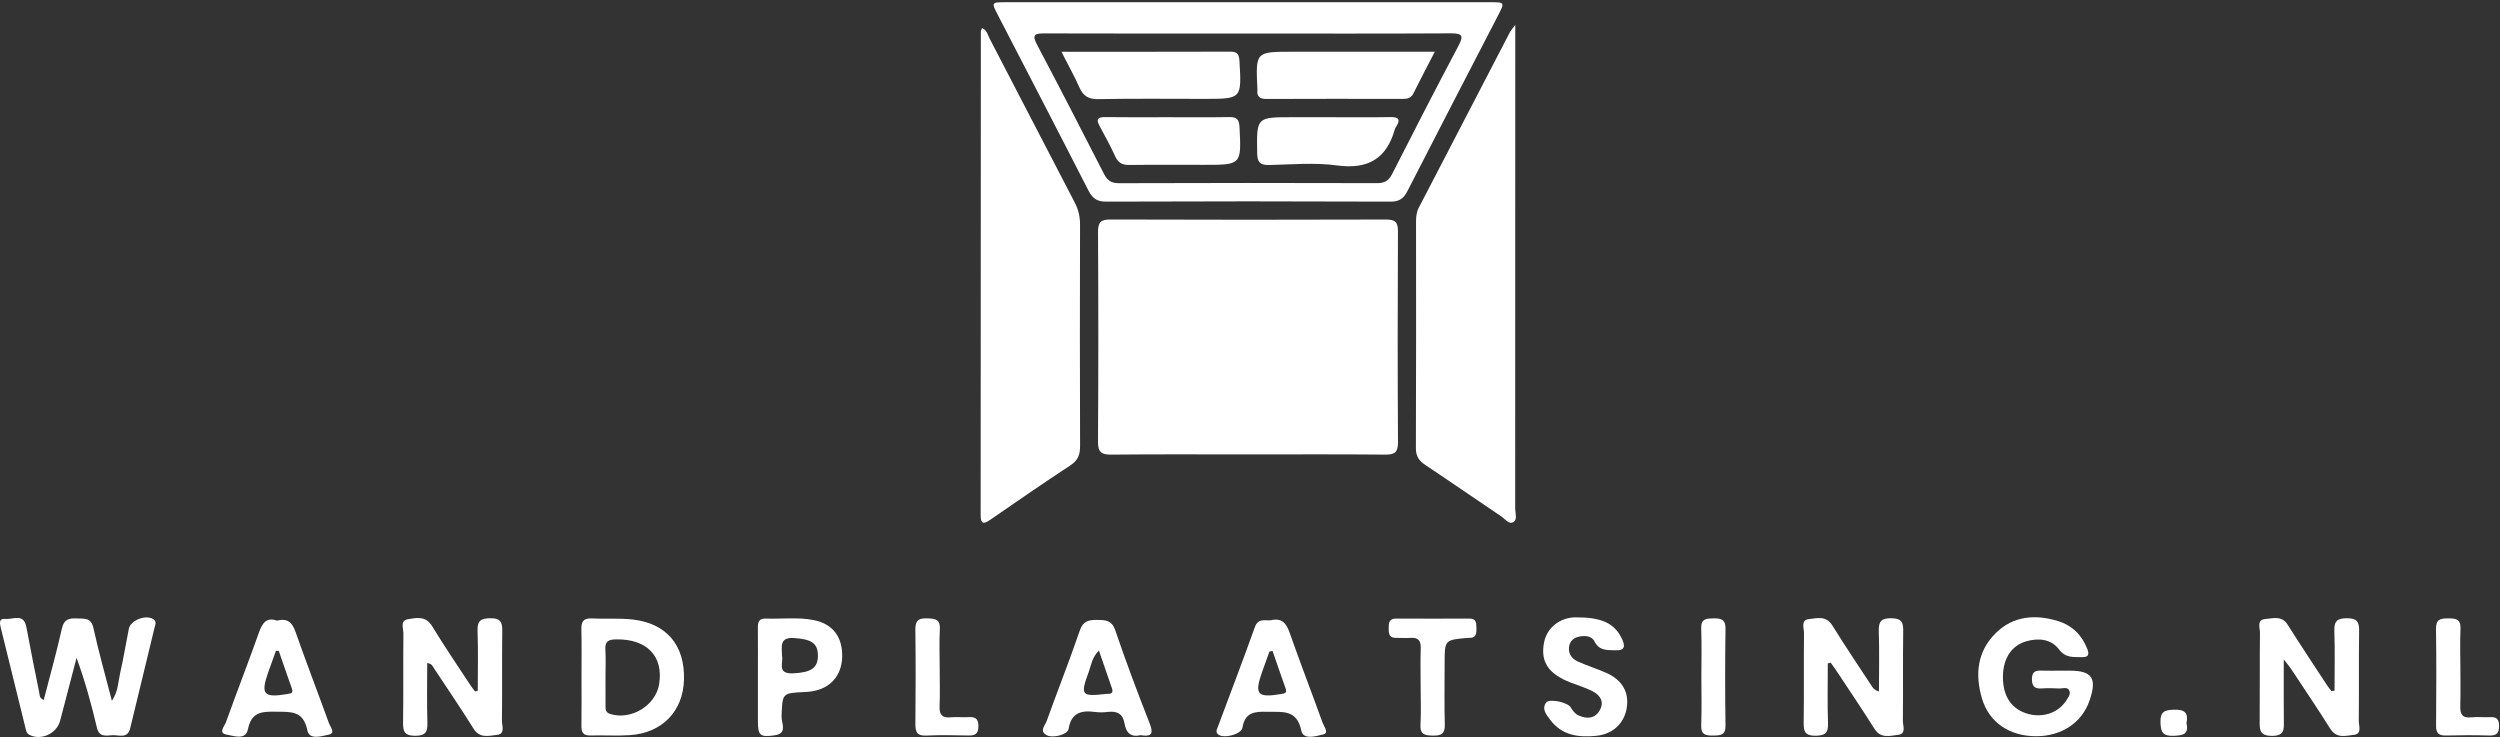
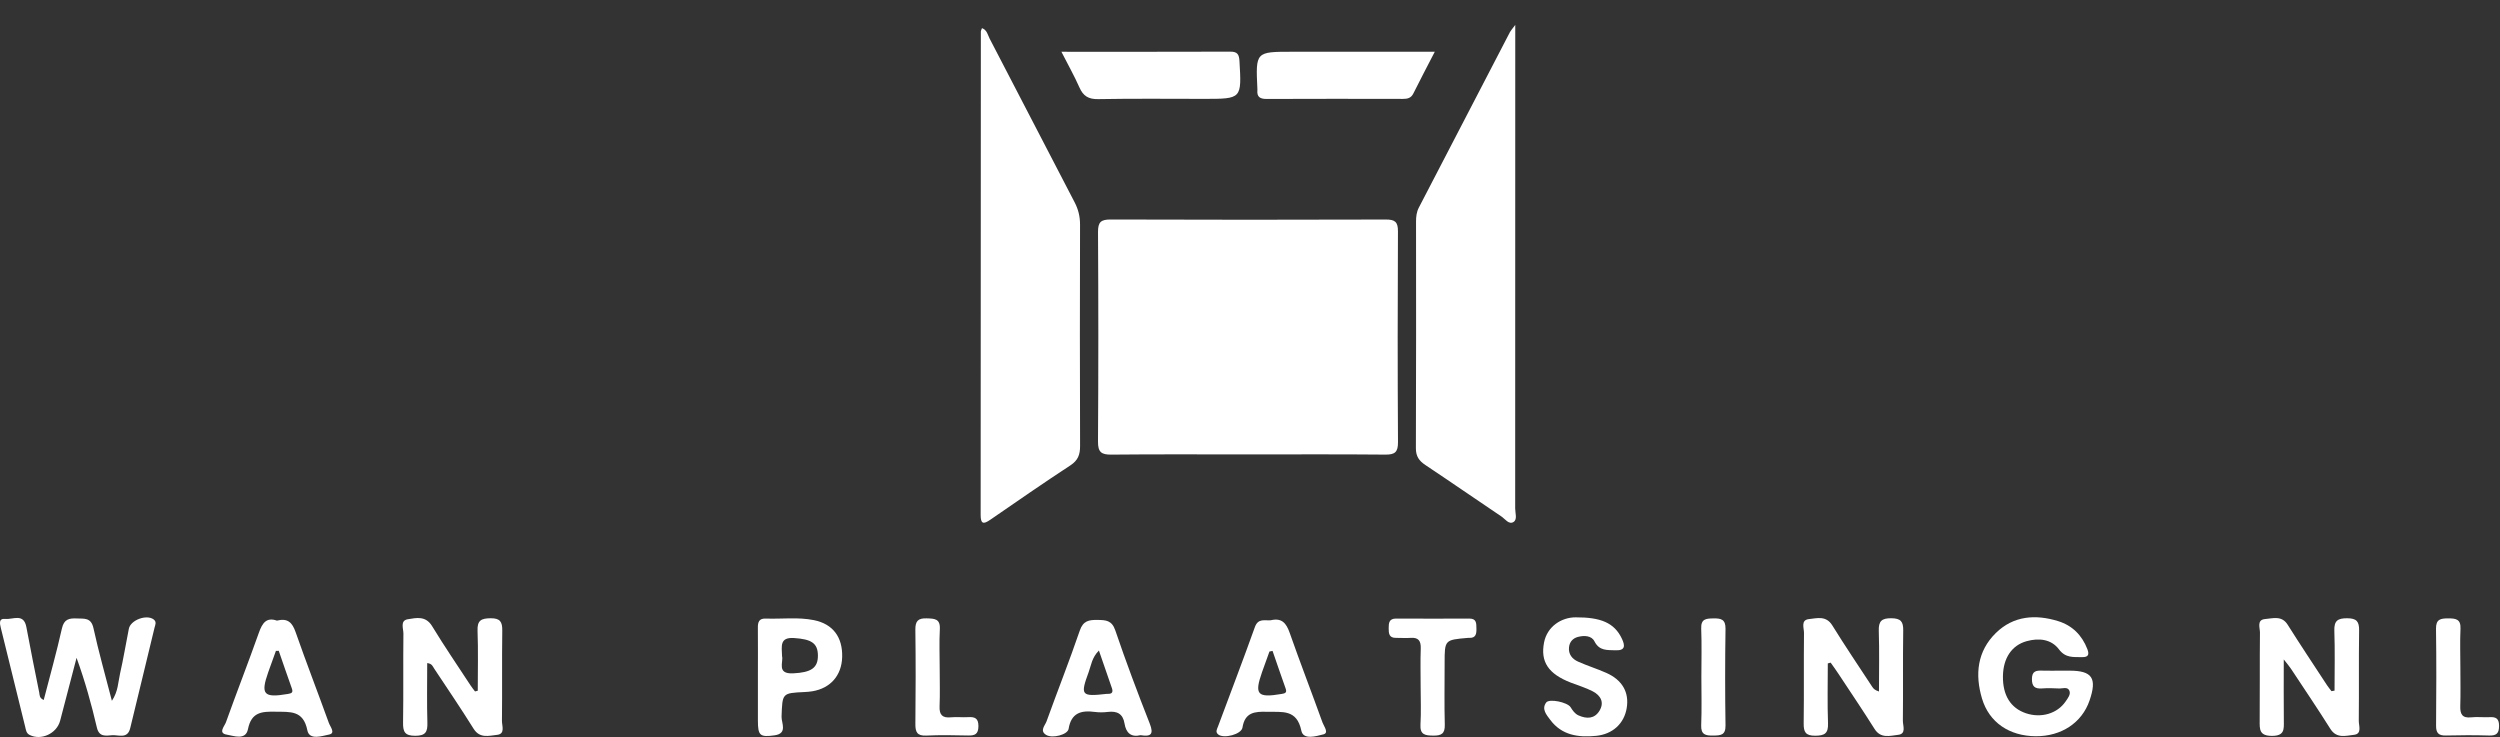
<svg xmlns="http://www.w3.org/2000/svg" width="1065" height="314" viewBox="0 0 1065 314" fill="none">
  <rect x="0" y="0" width="1065" height="314" fill="#333333" stroke="none" />
  <path fill-rule="evenodd" clip-rule="evenodd" d="M595.545 188.367C595.363 158.407 595.381 128.452 595.527 98.496C595.545 94.503 594.207 93.511 590.4 93.519C551.321 93.64 512.239 93.65 473.158 93.509C469.074 93.493 467.73 94.531 467.756 98.792C467.931 128.562 467.943 158.332 467.746 188.1C467.715 192.625 469.181 193.714 473.456 193.668C492.808 193.473 512.165 193.583 531.517 193.583C551.056 193.583 570.599 193.483 590.138 193.663C594.207 193.704 595.571 192.641 595.545 188.367Z" fill="white" />
  <path fill-rule="evenodd" clip-rule="evenodd" d="M460.114 189.986C459.999 158.567 460.012 127.14 460.099 95.715C460.107 92.254 459.367 89.205 457.774 86.149C445.663 62.915 433.668 39.621 421.554 16.389C420.765 14.874 420.516 12.809 418.325 11.982C418.135 12.56 417.845 13.028 417.842 13.498C417.814 82.112 417.819 150.726 417.758 219.337C417.755 223.19 418.888 223.464 421.831 221.433C433.156 213.628 444.469 205.788 455.974 198.255C459.238 196.121 460.13 193.668 460.114 189.986Z" fill="white" />
  <path fill-rule="evenodd" clip-rule="evenodd" d="M645.5 17.879C645.5 16.027 645.5 14.181 645.5 10.616C644.056 12.55 643.563 13.053 643.252 13.652C630.306 38.571 617.386 63.5 604.437 88.414C603.456 90.299 603.233 92.261 603.233 94.344C603.253 126.536 603.302 158.728 603.169 190.921C603.153 194.398 604.517 196.309 607.23 198.114C618.072 205.328 628.773 212.75 639.587 220.008C641.184 221.081 642.785 223.603 644.752 222.371C646.488 221.282 645.466 218.588 645.466 216.623C645.507 150.377 645.5 84.13 645.5 17.879Z" fill="white" />
-   <path fill-rule="evenodd" clip-rule="evenodd" d="M463.631 81.085C465.359 84.464 467.247 85.91 471.229 85.895C511.605 85.733 551.984 85.733 592.363 85.895C596.146 85.91 597.952 84.546 599.581 81.364C612.37 56.376 625.316 31.465 638.202 6.525C641.064 0.988 641.043 0.947 634.94 0.944C600.703 0.937 566.466 0.939 532.226 0.942C497.616 0.942 463.007 0.932 428.397 0.947C422.358 0.952 422.319 1.021 425.014 6.24C437.898 31.182 450.865 56.081 463.631 81.085ZM444.954 14.227C473.795 14.327 502.635 14.281 531.476 14.281C560.316 14.281 589.16 14.368 617.998 14.199C623.073 14.165 623.556 15.277 621.247 19.636C611.668 37.703 602.313 55.891 593.051 74.125C591.566 77.05 589.784 78.031 586.573 78.023C549.916 77.923 513.262 77.908 476.607 78.044C473.235 78.054 471.647 76.724 470.23 73.955C460.828 55.582 451.394 37.223 441.746 18.981C439.445 14.62 441.001 14.212 444.954 14.227Z" fill="white" />
  <path fill-rule="evenodd" clip-rule="evenodd" d="M65.411 263.841C62.378 261.64 55.633 264.142 54.893 267.84C53.616 274.209 52.584 280.635 51.137 286.965C50.318 290.55 50.377 294.49 47.665 298.553C44.847 287.607 42.014 277.661 39.81 267.578C38.805 262.989 35.887 263.6 32.746 263.464C29.468 263.317 27.27 263.731 26.373 267.737C24.108 277.864 21.29 287.867 18.624 298.199C16.692 297.341 16.921 296.082 16.715 295.042C14.868 285.753 12.947 276.477 11.239 267.165C10.119 261.055 5.488 264.001 2.318 263.654C-0.69 263.323 -0.068 265.76 0.371 267.558C3.81 281.629 7.278 295.692 10.761 309.753C11.067 310.978 11.177 312.331 12.541 313.043C17.468 315.616 24.203 312.506 25.618 307.023C27.925 298.086 30.28 289.161 32.615 280.232C36.234 290.193 38.954 300.019 41.269 309.935C42.232 314.057 45.093 313.412 47.726 313.204C50.534 312.989 54.33 314.941 55.478 310.164C58.913 295.903 62.424 281.662 65.832 267.393C66.105 266.266 66.868 264.899 65.411 263.841Z" fill="white" />
  <path fill-rule="evenodd" clip-rule="evenodd" d="M213.965 268.623C214.014 264.886 213.051 263.335 208.987 263.376C205.042 263.417 203.272 264.254 203.434 268.654C203.75 277.17 203.526 285.714 203.526 294.251C203.136 294.351 202.748 294.451 202.358 294.551C201.721 293.699 201.037 292.877 200.457 291.988C194.96 283.59 189.283 275.3 184.072 266.728C181.333 262.223 177.331 263.217 173.73 263.797C170.324 264.355 171.876 267.791 171.853 269.917C171.704 282.558 171.904 295.209 171.706 307.849C171.644 311.776 172.474 313.448 176.892 313.443C181.29 313.438 182.186 311.812 182.068 307.86C181.816 299.428 181.991 290.987 181.991 282.473C184.069 282.694 184.369 283.932 184.942 284.795C190.593 293.311 196.339 301.778 201.754 310.446C204.418 314.709 208.325 313.399 211.73 313.05C215.332 312.677 213.809 309.213 213.832 307.115C213.973 294.284 213.796 281.454 213.965 268.623Z" fill="white" />
  <path fill-rule="evenodd" clip-rule="evenodd" d="M1004.98 268.588C1005.04 264.756 1003.9 263.4 999.94 263.377C995.904 263.356 994.281 264.386 994.43 268.693C994.725 277.191 994.517 285.702 994.517 294.205C994.083 294.285 993.649 294.362 993.215 294.442C992.562 293.574 991.861 292.741 991.268 291.837C985.668 283.285 979.989 274.777 974.541 266.125C972.021 262.116 968.271 263.446 965.006 263.703C961.246 263.998 962.766 267.435 962.741 269.517C962.599 281.973 962.741 294.431 962.625 306.887C962.589 310.719 962.432 313.513 967.924 313.482C973.223 313.456 972.946 310.698 972.91 307.151C972.825 298.931 972.882 290.705 972.882 280.912C974.626 283.154 975.337 283.963 975.925 284.849C981.561 293.381 987.294 301.853 992.742 310.506C995.406 314.733 999.346 313.41 1002.75 313.038C1006.32 312.653 1004.82 309.191 1004.84 307.075C1004.98 294.249 1004.8 281.418 1004.98 268.588Z" fill="white" />
  <path fill-rule="evenodd" clip-rule="evenodd" d="M810.77 268.583C810.827 264.761 809.712 263.426 805.759 263.372C801.6 263.32 800.221 264.592 800.36 268.778C800.64 277.371 800.444 285.977 800.444 294.575C798.677 294.023 798.073 293.35 797.585 292.603C791.881 283.899 786.037 275.278 780.566 266.43C777.92 262.147 774.057 263.372 770.63 263.731C766.998 264.117 768.527 267.553 768.503 269.656C768.362 282.482 768.539 295.312 768.367 308.138C768.319 311.821 769.153 313.431 773.263 313.415C777.286 313.4 778.891 312.447 778.734 308.122C778.423 299.629 778.642 291.124 778.642 282.62C779.048 282.505 779.448 282.394 779.857 282.279C780.902 283.773 781.986 285.237 782.99 286.758C788.21 294.673 793.524 302.529 798.574 310.544C801.233 314.769 805.209 313.408 808.607 313.038C812.193 312.642 810.598 309.16 810.624 307.064C810.773 294.239 810.578 281.408 810.77 268.583Z" fill="white" />
  <path fill-rule="evenodd" clip-rule="evenodd" d="M881.569 285.702C880.454 285.702 879.337 285.702 878.222 285.702C875.435 285.707 872.646 285.767 869.862 285.687C867.37 285.618 865.633 285.892 865.603 289.182C865.569 292.433 866.807 293.481 869.859 293.276C872.263 293.111 874.696 293.14 877.1 293.286C878.646 293.376 880.799 292.403 881.567 294.265C882.209 295.816 880.907 297.416 879.966 298.795C876.445 303.985 869.561 306.032 863.065 303.852C856.533 301.651 853.147 296.216 853.25 288.085C853.348 280.355 857.016 274.888 863.363 273.139C868.595 271.693 873.84 272.276 877.108 276.616C879.964 280.414 883.298 279.852 886.907 279.937C889.576 280.006 890.133 278.922 889.216 276.537C886.935 270.589 882.771 266.459 876.792 264.605C867.162 261.626 857.776 262.283 850.258 269.631C842.285 277.425 841.283 287.313 844.327 297.56C847.36 307.758 855.981 313.552 867.19 313.631C878.143 313.706 886.891 307.907 890.148 298.422C893.426 288.861 891.292 285.702 881.569 285.702Z" fill="white" />
-   <path fill-rule="evenodd" clip-rule="evenodd" d="M269.838 263.952C263.974 263.241 257.971 263.752 252.045 263.462C248.513 263.287 247.589 264.83 247.671 268.077C247.838 274.759 247.722 281.449 247.725 288.131C247.725 295.189 247.791 302.246 247.694 309.304C247.655 312.046 248.503 313.397 251.498 313.312C257.064 313.156 262.659 313.538 268.207 313.182C282.072 312.298 291.024 303.009 291.381 289.495C291.764 275.034 284.114 265.688 269.838 263.952ZM280.78 291.511C279.291 300.615 268.785 306.925 259.946 304.152C257.997 303.541 257.958 302.226 257.953 300.726C257.935 296.447 257.948 292.174 257.943 287.9C257.937 284.179 258.128 280.453 257.884 276.749C257.65 273.187 259.24 272.419 262.479 272.371C275.571 272.15 282.738 279.528 280.78 291.511Z" fill="white" />
  <path fill-rule="evenodd" clip-rule="evenodd" d="M475.113 268.531C473.641 264.206 471.034 264.132 467.515 264.091C463.916 264.05 461.432 264.401 459.988 268.626C455.547 281.619 450.479 294.388 445.822 307.311C445.188 309.072 442.776 311.314 445.666 313.074C448.304 314.684 454.82 312.999 455.229 310.485C456.331 303.692 460.548 302.505 466.372 303.281C468.195 303.528 470.104 303.507 471.935 303.281C475.86 302.803 478.38 304.054 479.05 308.222C479.68 312.139 481.776 314.191 485.878 313.184C490.334 313.901 491.588 312.809 489.779 308.212C484.606 295.096 479.654 281.881 475.113 268.531ZM471.986 295.579C471.804 295.574 471.617 295.569 471.434 295.589C460.6 296.822 460.104 296.283 463.793 286.254C464.828 283.439 465.097 280.206 468.134 277.124C470.127 282.897 471.897 288.029 473.677 293.165C474.231 294.76 473.792 295.643 471.986 295.579Z" fill="white" />
  <path fill-rule="evenodd" clip-rule="evenodd" d="M125.92 269.25C124.518 265.234 122.584 263.215 117.958 264.384C113.475 262.809 111.729 265.452 110.283 269.535C105.754 282.317 100.812 294.95 96.24 307.722C95.67 309.317 92.765 312.337 96.61 312.958C99.556 313.441 104.647 315.526 105.633 310.621C107.082 303.394 111.428 303.068 117.318 303.184C123.586 303.315 129.213 302.457 130.942 311.14C131.805 315.478 137.243 313.492 140.228 312.907C143.053 312.35 140.659 309.555 140.094 307.981C135.427 295.048 130.452 282.225 125.92 269.25ZM122.625 295.628C112.325 297.38 110.927 295.875 114.267 286.36C115.333 283.324 116.445 280.306 117.536 277.281C117.94 277.271 118.343 277.255 118.746 277.245C120.598 282.587 122.414 287.944 124.323 293.265C124.962 295.048 124.246 295.353 122.625 295.628Z" fill="white" />
  <path fill-rule="evenodd" clip-rule="evenodd" d="M549.402 269.576C547.959 265.467 546.032 263.096 541.334 264.234C538.853 264.475 535.976 263.225 534.576 267.139C529.513 281.305 524.117 295.353 518.877 309.46C518.453 310.597 517.595 311.864 519.041 312.94C521.42 314.719 528.83 312.845 529.292 309.945C530.322 303.473 534.432 303.073 539.721 303.224C546.127 303.404 552.454 301.966 554.378 311.291C555.215 315.349 560.745 313.579 563.73 312.85C566.273 312.233 563.966 309.403 563.383 307.778C558.788 295.021 553.892 282.371 549.402 269.576ZM545.95 295.627C535.634 297.369 534.278 295.902 537.615 286.369C538.645 283.421 539.729 280.496 540.784 277.555C541.226 277.465 541.666 277.37 542.105 277.28C543.954 282.612 545.773 287.959 547.668 293.278C548.308 295.062 547.553 295.358 545.95 295.627Z" fill="white" />
  <path fill-rule="evenodd" clip-rule="evenodd" d="M684.204 286.611C680.295 284.885 676.19 283.611 672.288 281.865C669.776 280.74 668.065 278.714 668.402 275.702C668.648 273.465 669.992 271.914 672.175 271.333C674.862 270.622 677.996 270.745 679.234 273.205C681.325 277.337 684.625 276.878 688.155 277.027C692.529 277.207 692.249 274.944 690.965 272.17C687.713 265.167 681.712 262.961 671.261 262.987C665.194 262.956 659.08 266.875 657.76 273.727C656.173 281.963 659.617 287.099 669.201 290.81C672.322 292.015 675.568 292.973 678.514 294.511C681.872 296.262 683.58 299.211 681.345 302.832C679.221 306.278 675.902 306.289 672.483 304.778C670.881 304.072 669.966 302.683 669.049 301.242C667.724 299.159 660.002 297.511 658.685 299.262C656.573 302.067 658.862 304.578 660.408 306.661C665.322 313.271 672.445 314.224 679.968 313.467C687.037 312.76 691.884 308.215 692.976 301.653C694.098 294.937 691.103 289.644 684.204 286.611Z" fill="white" />
  <path fill-rule="evenodd" clip-rule="evenodd" d="M346.768 264.188C339.954 262.803 333.034 263.767 326.168 263.51C323.314 263.404 322.826 265.061 322.849 267.426C322.911 274.314 322.872 281.194 322.867 288.082C322.865 294.408 322.852 300.738 322.867 307.064C322.883 313.358 323.733 314.121 329.97 313.248C335.646 312.449 332.844 307.97 332.944 305.286C333.314 295.265 333.096 295.265 342.754 294.803C343.868 294.749 344.986 294.662 346.085 294.477C353.83 293.183 358.576 287.689 358.766 279.856C358.972 271.366 354.788 265.819 346.768 264.188ZM337.894 286.844C330.691 287.201 333.833 282.029 333.15 279.52C333.008 275.21 332.081 271.389 338.295 271.805C345.528 272.288 348.376 273.906 348.43 279.199C348.487 284.628 345.438 286.474 337.894 286.844Z" fill="white" />
  <path fill-rule="evenodd" clip-rule="evenodd" d="M625.965 263.515C615.555 263.561 605.144 263.561 594.731 263.51C591.746 263.5 591.577 265.39 591.577 267.603C591.577 269.799 591.695 271.787 594.685 271.731C596.729 271.689 598.787 271.905 600.816 271.736C604.284 271.451 605.357 273.004 605.239 276.315C605.047 281.698 605.188 287.093 605.193 292.481C605.196 297.875 605.439 303.281 605.121 308.653C604.862 313.012 607.104 313.333 610.546 313.368C614.011 313.41 615.586 312.575 615.48 308.728C615.247 300.001 615.411 291.256 615.411 282.519C615.411 272.588 615.411 272.588 625.251 271.746C625.436 271.73 625.624 271.72 625.809 271.731C628.781 271.887 629.012 269.951 628.955 267.698C628.904 265.587 629.068 263.505 625.965 263.515Z" fill="white" />
  <path fill-rule="evenodd" clip-rule="evenodd" d="M412.374 305.505C409.964 305.651 407.522 305.34 405.128 305.574C401.519 305.936 400.106 304.601 400.258 300.915C400.478 295.533 400.314 290.132 400.309 284.738C400.301 279.16 400.078 273.567 400.371 268.004C400.609 263.489 398.025 263.53 394.756 263.42C391.124 263.299 389.896 264.563 389.945 268.23C390.119 281.618 390.096 295.006 389.952 308.394C389.916 311.825 390.669 313.53 394.555 313.356C400.494 313.081 406.458 313.186 412.405 313.325C415.317 313.394 416.784 312.747 416.807 309.367C416.833 305.89 415.212 305.338 412.374 305.505Z" fill="white" />
  <path fill-rule="evenodd" clip-rule="evenodd" d="M1060.55 305.51C1057.95 305.651 1055.32 305.299 1052.75 305.584C1048.85 306.021 1047.97 304.159 1048.08 300.728C1048.25 295.34 1048.12 289.944 1048.12 284.546C1048.11 278.968 1047.92 273.379 1048.17 267.811C1048.35 263.69 1046.09 263.428 1042.93 263.433C1039.76 263.443 1037.68 263.718 1037.74 267.853C1037.94 281.61 1037.88 295.376 1037.77 309.139C1037.74 312.279 1038.85 313.412 1041.98 313.327C1048.12 313.163 1054.26 313.148 1060.39 313.332C1063.54 313.427 1064.6 312.354 1064.6 309.18C1064.59 306.072 1063.26 305.358 1060.55 305.51Z" fill="white" />
  <path fill-rule="evenodd" clip-rule="evenodd" d="M729.951 263.441C726.869 263.487 724.547 263.562 724.714 267.766C724.986 274.618 724.786 281.49 724.786 288.352C724.786 295.214 724.986 302.082 724.711 308.934C724.549 313.012 726.602 313.402 729.828 313.348C732.892 313.297 735.132 313.274 735.07 309.059C734.862 295.335 734.865 281.611 735.07 267.889C735.132 263.836 733.185 263.392 729.951 263.441Z" fill="white" />
-   <path fill-rule="evenodd" clip-rule="evenodd" d="M926.21 302.331C922.21 302.451 920.22 303.052 920.358 307.768C920.482 311.982 921.465 313.62 925.955 313.451C929.919 313.299 932.564 312.85 931.427 308.047C932.354 303.7 930.687 302.195 926.21 302.331Z" fill="white" />
  <path fill-rule="evenodd" clip-rule="evenodd" d="M467.848 42.225C482.895 41.948 497.95 42.117 513.002 42.117C529.015 42.117 528.956 42.12 528.011 25.984C527.849 23.249 527.178 21.993 524.176 22.006C500.585 22.091 476.995 22.052 452.159 22.052C455.044 27.7 457.671 32.356 459.821 37.222C461.455 40.913 463.672 42.307 467.848 42.225Z" fill="white" />
  <path fill-rule="evenodd" clip-rule="evenodd" d="M535.653 38.355C535.365 41.278 536.749 42.167 539.577 42.154C558.896 42.069 578.22 42.097 597.541 42.133C599.529 42.138 601.086 41.853 602.095 39.814C604.877 34.195 607.813 28.65 611.219 22.045C590.22 22.045 570.355 22.045 550.489 22.045C534.897 22.045 534.897 22.045 535.645 37.798C535.653 37.986 535.671 38.173 535.653 38.355Z" fill="white" />
-   <path fill-rule="evenodd" clip-rule="evenodd" d="M523.783 49.881C514.867 50.035 505.946 49.935 497.025 49.935C488.292 49.932 479.559 50.02 470.825 49.889C467.507 49.837 466.872 50.846 468.439 53.715C470.751 57.953 473.073 62.203 475.071 66.592C476.337 69.376 478.115 70.313 481.115 70.275C491.706 70.128 502.299 70.221 512.889 70.221C528.922 70.221 528.845 70.226 528.028 54.085C527.869 51.003 526.942 49.824 523.783 49.881Z" fill="white" />
-   <path fill-rule="evenodd" clip-rule="evenodd" d="M592.329 49.882C583.596 50.043 574.86 49.935 566.124 49.933C560.92 49.933 555.716 49.933 550.512 49.933C535.205 49.933 535.323 49.928 535.557 65.175C535.614 68.984 536.685 70.394 540.635 70.299C550.293 70.062 560.103 69.194 569.594 70.473C582.792 72.248 590.695 67.605 594.225 54.984C594.322 54.635 594.546 54.312 594.744 54.001C596.608 51.055 596.051 49.815 592.329 49.882Z" fill="white" />
</svg>